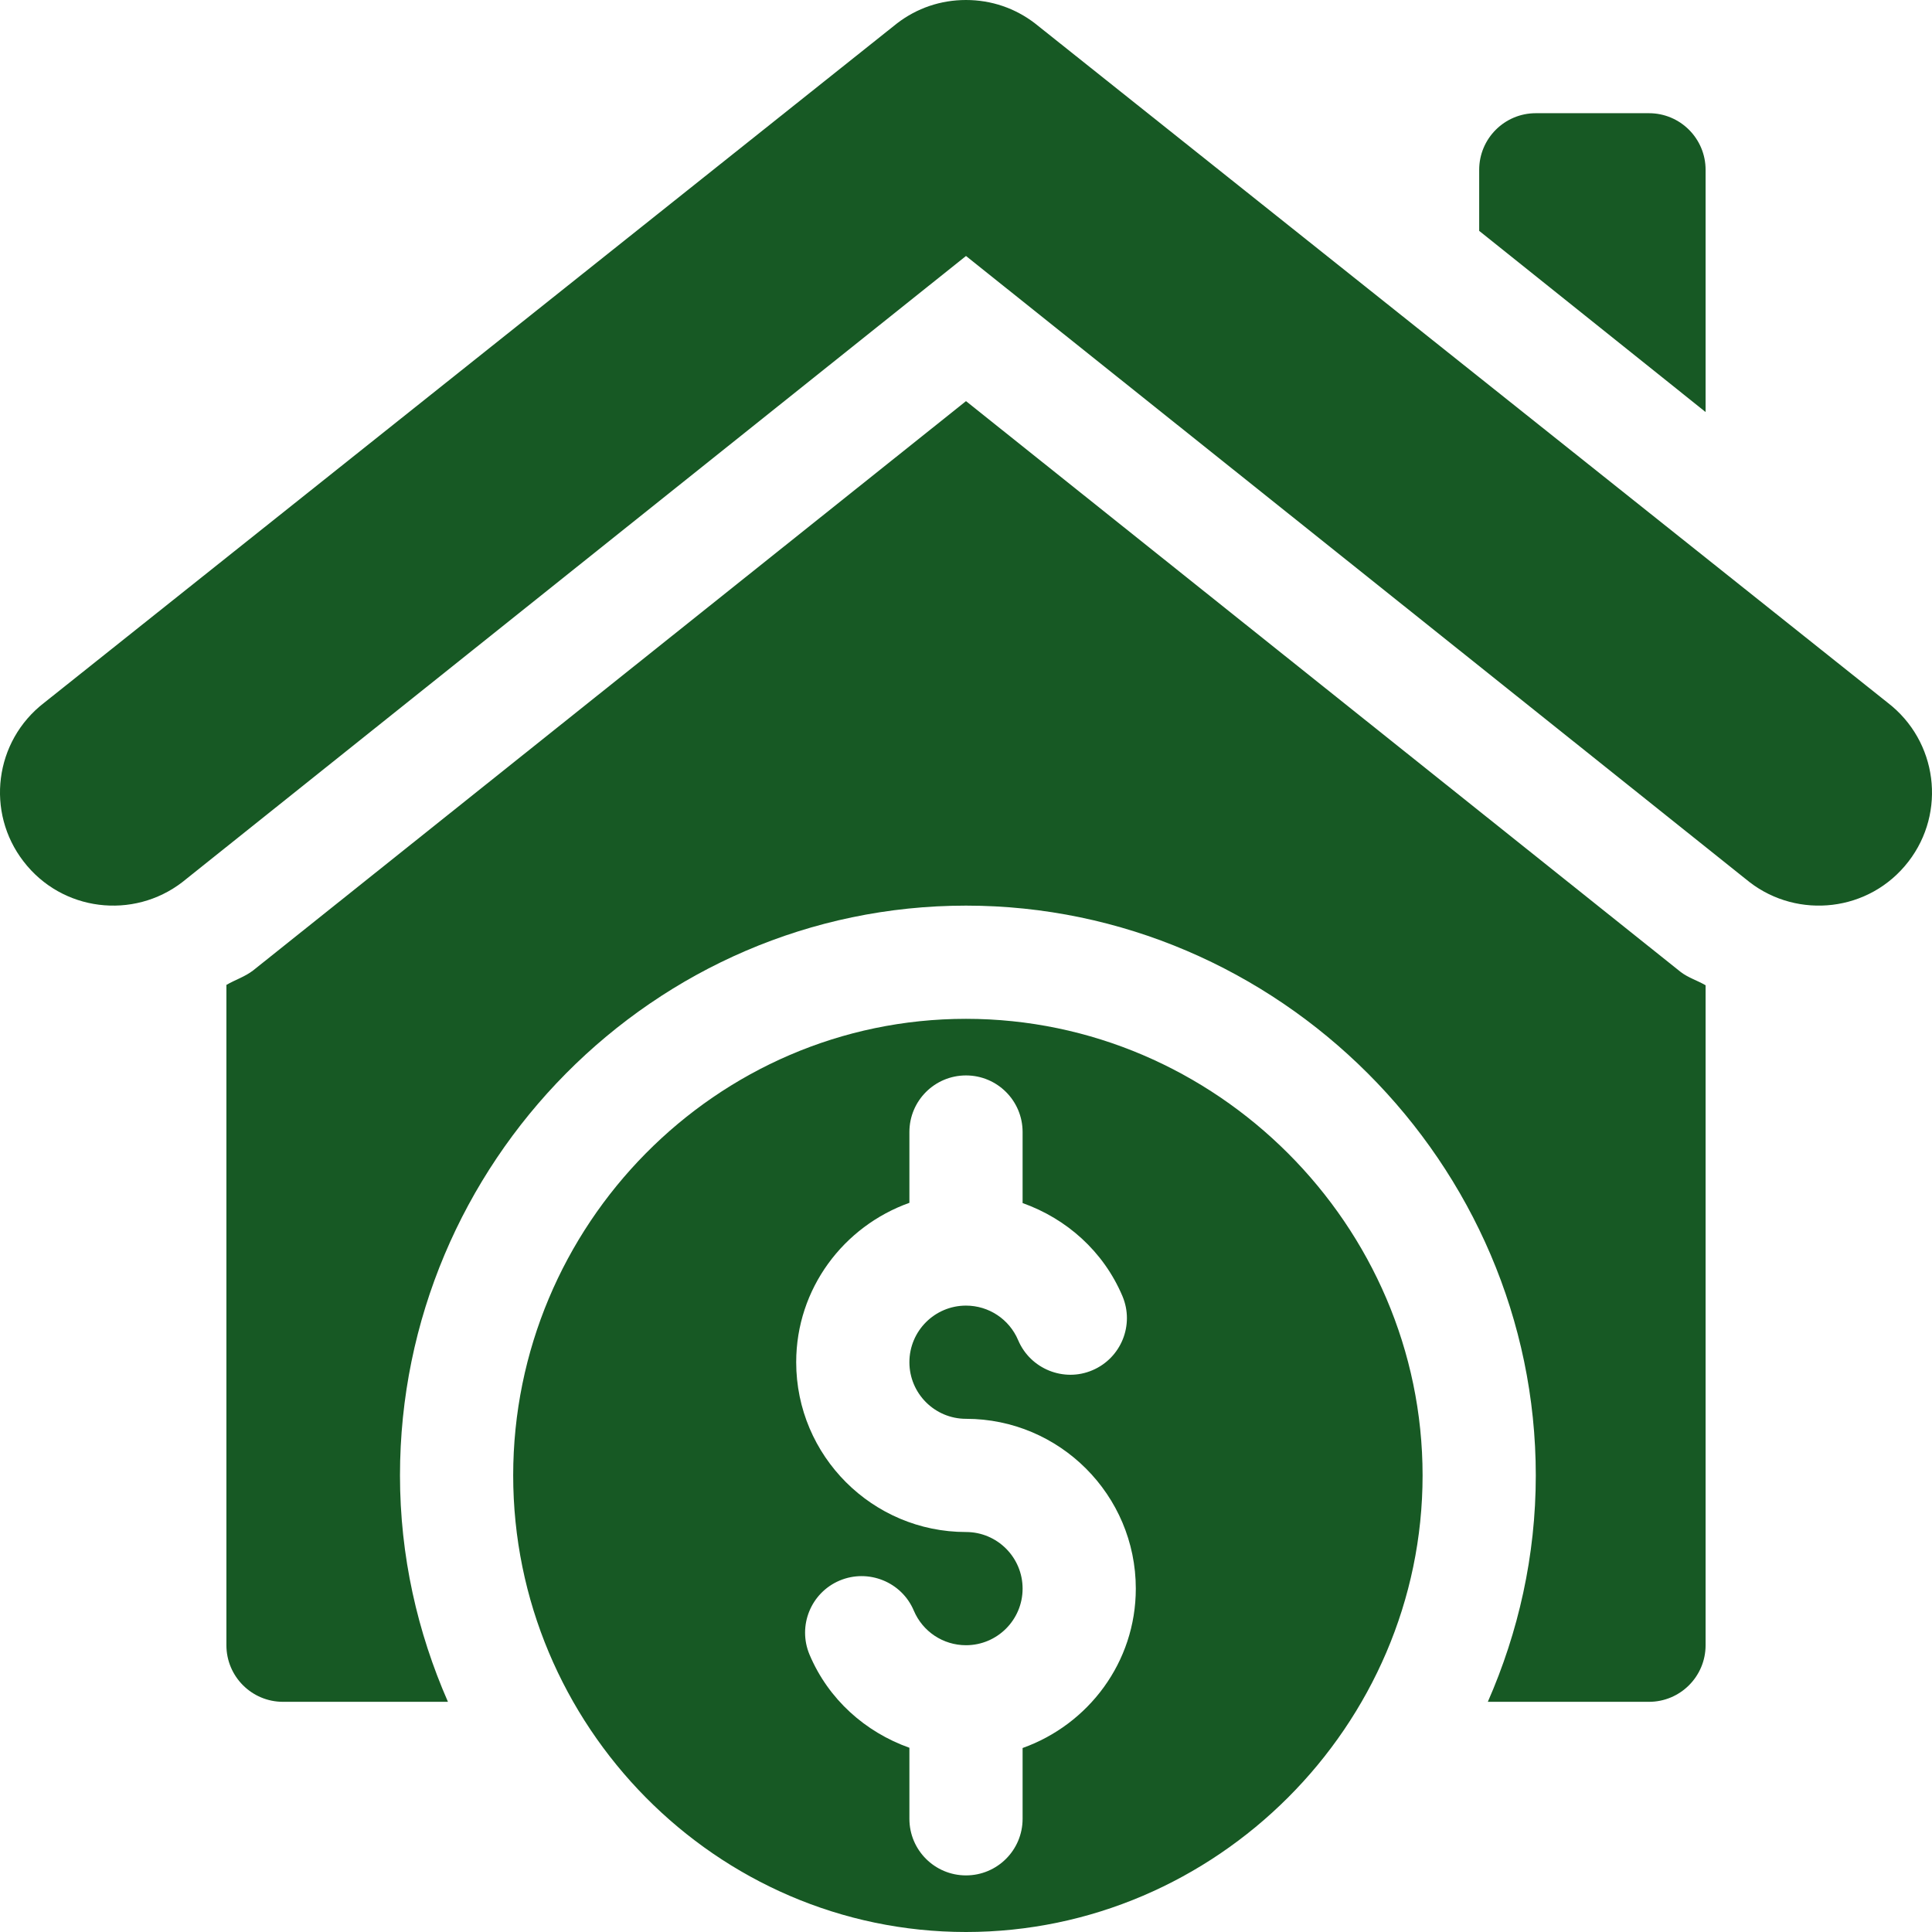
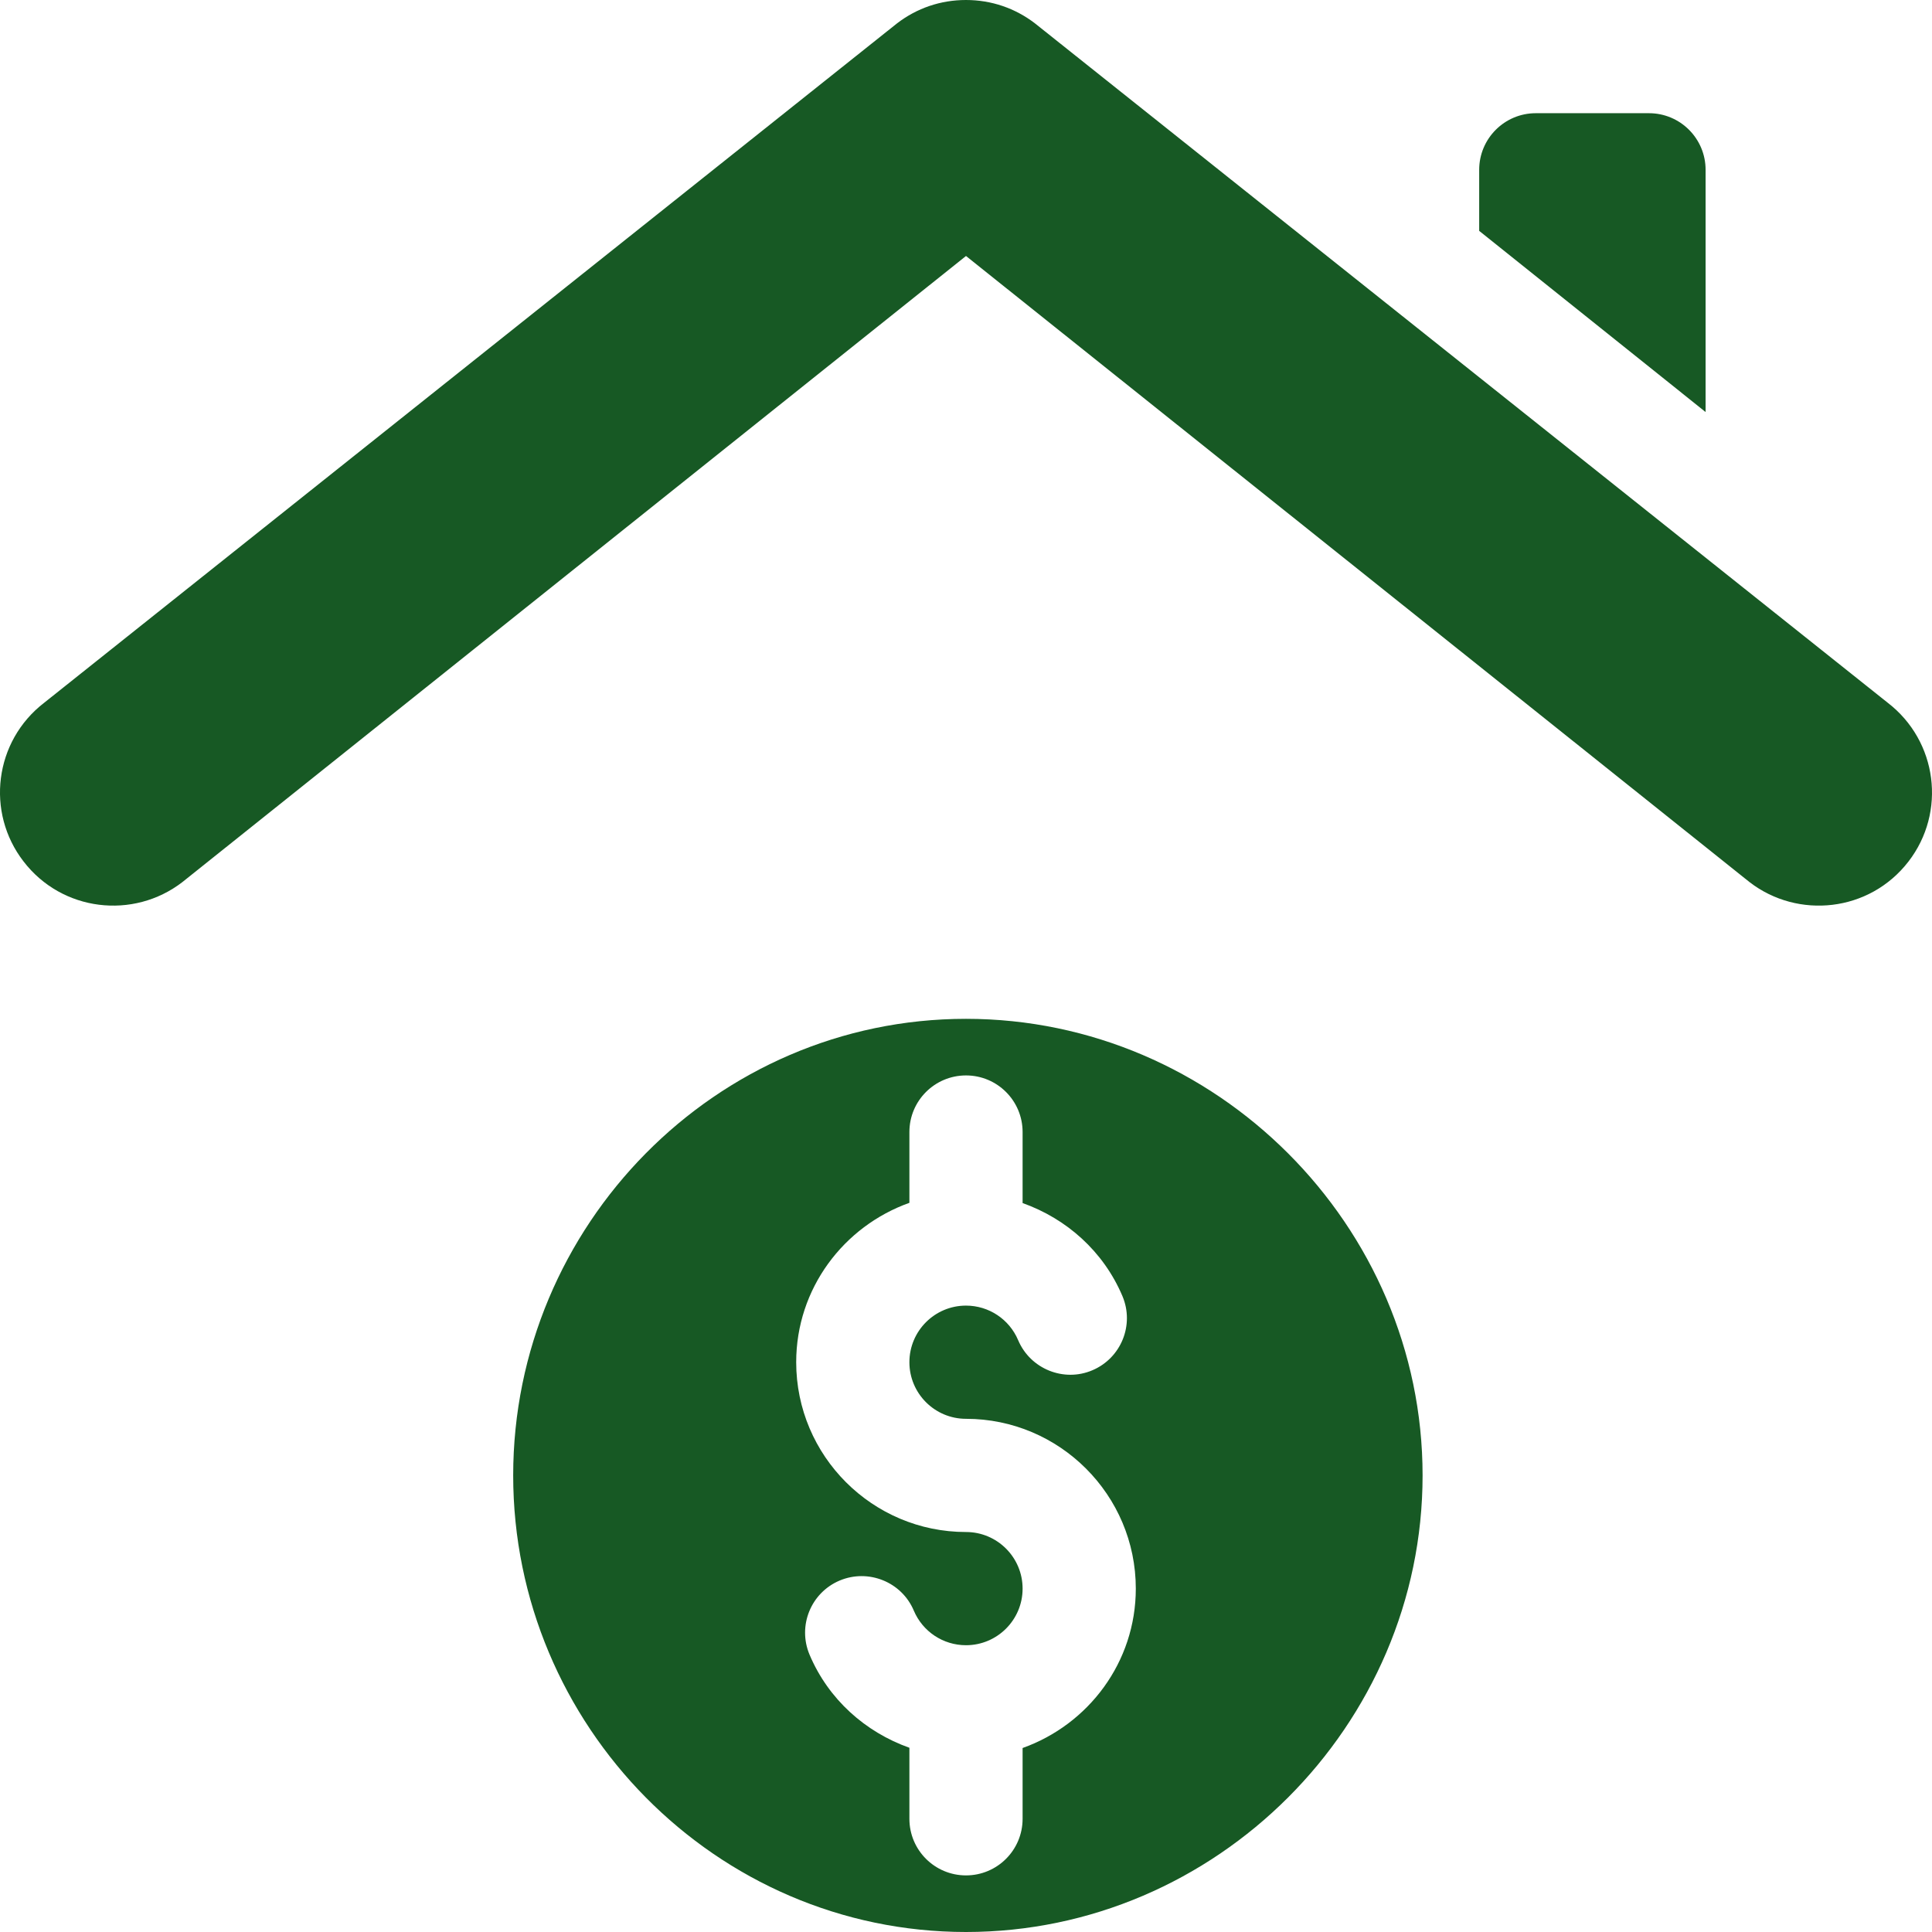
<svg xmlns="http://www.w3.org/2000/svg" width="64" height="64" viewBox="0 0 64 64" fill="none">
  <g clip-path="url(#clip0_26_4869)">
    <path d="M0.779 28.535C2.053 30.197 4.416 30.471 6.038 29.223L32 8.48L57.962 29.226C59.558 30.453 61.925 30.219 63.221 28.539C64.481 26.906 64.185 24.551 62.534 23.28L34.287 0.776C33.628 0.269 32.835 0 32 0C31.163 0 30.374 0.267 29.713 0.776L1.467 23.277C-0.194 24.553 -0.475 26.913 0.779 28.535Z" fill="#175924" />
    <path d="M54.625 3.75H50.875C49.84 3.75 49 4.59 49 5.625V7.648L56.5 13.649V5.625C56.5 4.59 55.66 3.75 54.625 3.75Z" fill="#175924" />
-     <path d="M56.5 54.5V32.638C56.229 32.48 55.923 32.389 55.674 32.197L32 13.288L8.384 32.148C8.111 32.358 7.792 32.456 7.5 32.626V54.5C7.5 55.535 8.339 56.375 9.375 56.375H14.839C13.829 54.074 13.25 51.544 13.25 48.875C13.25 38.537 21.662 30 32 30C42.338 30 50.875 38.537 50.875 48.875C50.875 51.544 50.296 54.074 49.286 56.375H54.625C55.66 56.375 56.5 55.535 56.5 54.5Z" fill="#175924" />
    <path d="M47.125 48.875C47.125 40.591 40.284 33.75 32 33.75C23.716 33.75 17 40.591 17 48.875C17 57.159 23.716 64 32 64C40.284 64 47.125 57.159 47.125 48.875ZM30.125 60.25V57.897C28.667 57.378 27.445 56.297 26.818 54.815C26.415 53.861 26.86 52.761 27.814 52.358C28.763 51.959 29.869 52.4 30.271 53.354C30.566 54.05 31.244 54.5 32 54.5C33.035 54.5 33.875 53.66 33.875 52.625C33.875 51.59 33.035 50.75 32 50.75C28.898 50.75 26.375 48.227 26.375 45.125C26.375 42.684 27.947 40.622 30.125 39.845V37.5C30.125 36.464 30.964 35.625 32 35.625C33.036 35.625 33.875 36.464 33.875 37.5V39.853C35.333 40.372 36.554 41.453 37.182 42.935C37.585 43.887 37.14 44.988 36.186 45.392C35.243 45.795 34.133 45.352 33.728 44.396C33.434 43.7 32.754 43.25 32 43.25C30.965 43.25 30.125 44.09 30.125 45.125C30.125 46.16 30.965 47 32 47C35.102 47 37.625 49.523 37.625 52.625C37.625 55.066 36.053 57.128 33.875 57.905V60.25C33.875 61.286 33.036 62.125 32 62.125C30.964 62.125 30.125 61.286 30.125 60.25Z" fill="#175924" />
  </g>
  <defs>
    <clipPath id="clip0_26_4869">
      <rect width="64" height="64" fill="white" />
    </clipPath>
  </defs>
</svg>